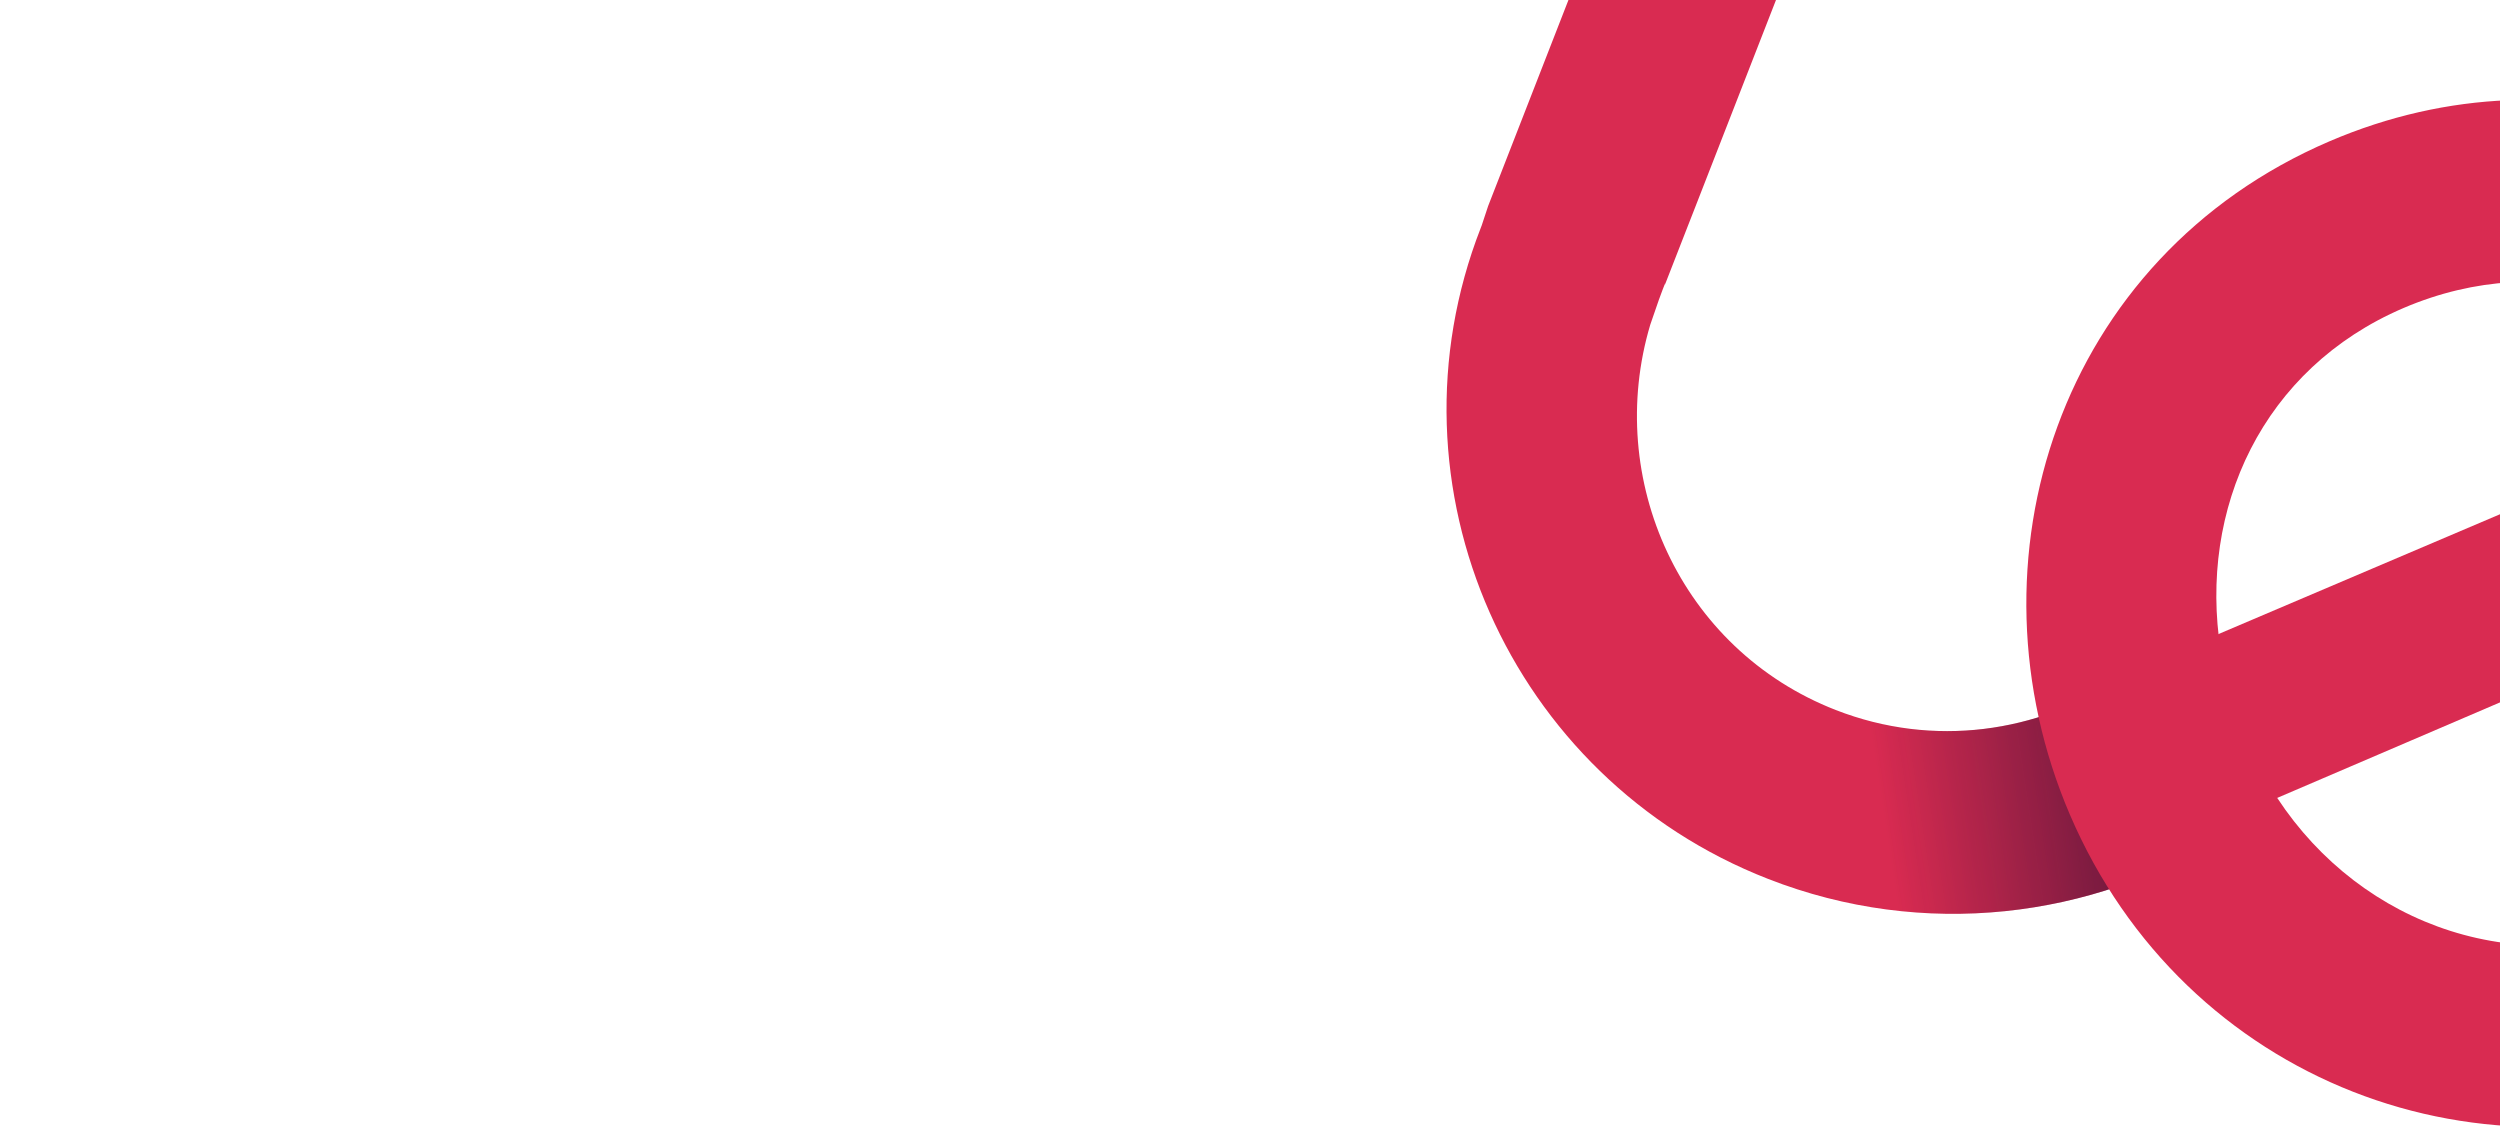
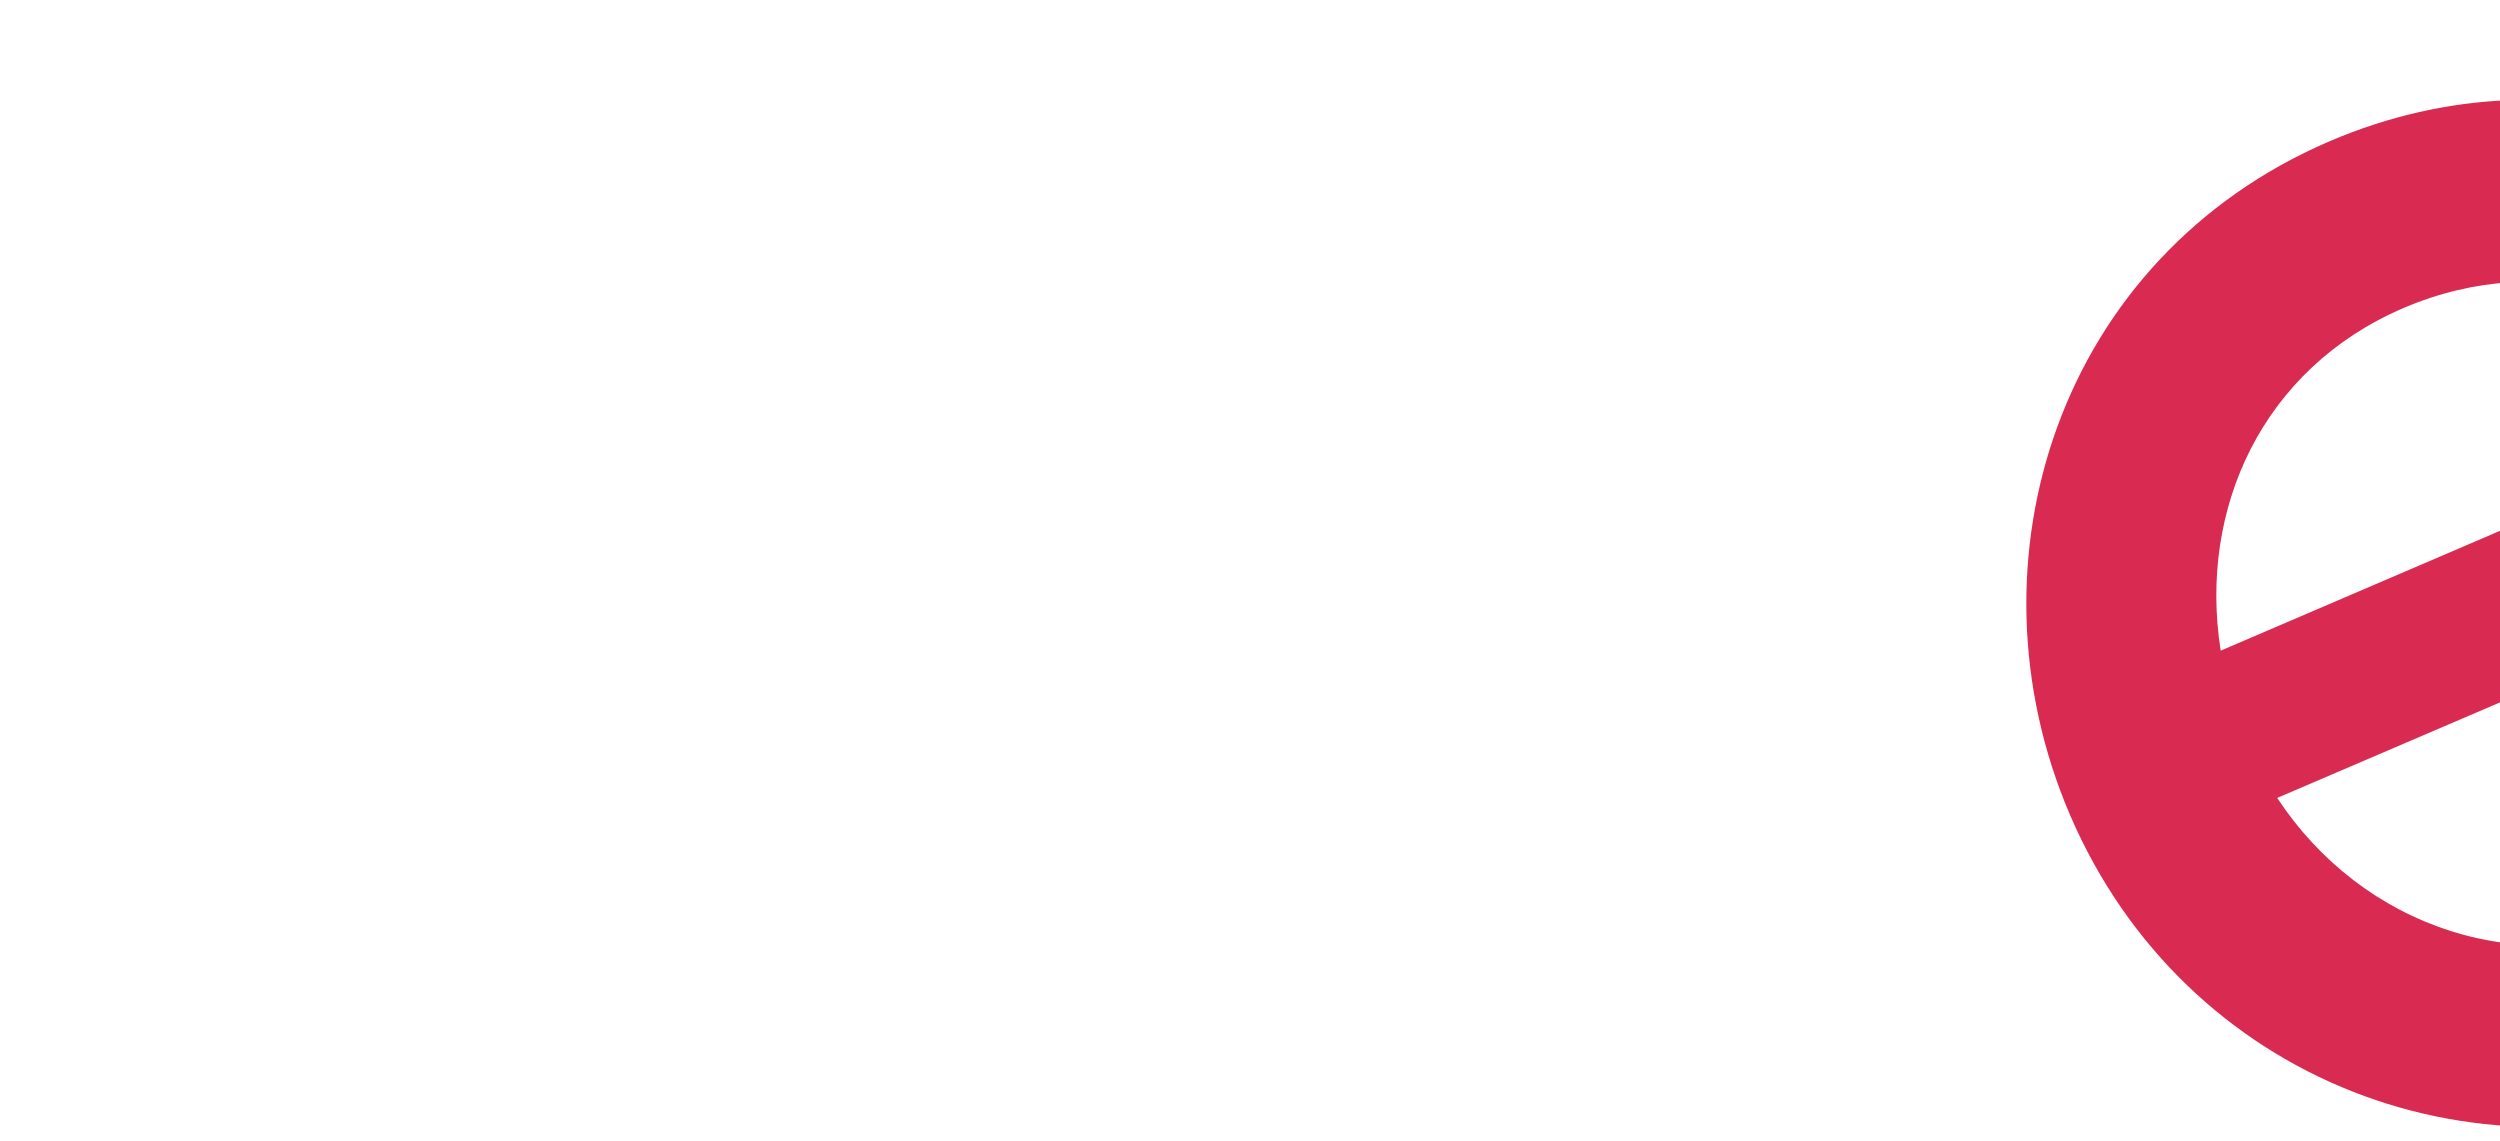
<svg xmlns="http://www.w3.org/2000/svg" xmlns:xlink="http://www.w3.org/1999/xlink" version="1.1" id="Layer_1" x="0" y="0" viewBox="0 0 1920 876" xml:space="preserve">
  <style>.st0{fill:#d92b51}</style>
  <g id="testimonials">
-     <path class="st0" d="M1707.9 642.2c-101.1 63-230.3 79.6-350 32.8-198.5-77.4-298.1-301.5-220.7-499.9l.8-2.1 4.9-14.8 306-785c13.1-33.6 51.9-58 97.3-40.3 8.6 3.3 66.9 28.4 41.1 94.3l-286.7 735.3-4.7 12-17.4 44.6c1.9-6.4-4.5 11.2-4.5 11.2l-6.6 19.1c-35.3 118.4 22.9 249.3 142.5 295.9 75.5 29.4 155 17.1 217.3-23.4l20.9-11.5 2.8 1.1c50.8 67.6 75 119.5 57 130.7" />
    <g id="Shadow_5_">
      <defs>
-         <path id="SVGID_1_" d="M1707.9 642.2c-101.1 63-230.3 79.6-350 32.8-198.5-77.4-298.1-301.5-220.7-499.9l.8-2.1 4.9-14.8 306-785c13.1-33.6 48.2-52.3 82.5-46.1 9.1 1.6 62.3 19.2 65.2 41.3 4.1 31.2 0 34.9-9.3 58.8l-286.7 735.3-4.7 12-17.4 44.6c1.9-6.4-4.5 11.2-4.5 11.2l-6.6 19.1c-35.3 118.4 22.9 249.3 142.5 295.9 75.5 29.4 155 17.1 217.3-23.4l20.9-11.5 2.8 1.1c50.8 67.6 75 119.5 57 130.7" />
-       </defs>
+         </defs>
      <clipPath id="SVGID_00000015329431273184310600000002866648449137450943_">
        <use xlink:href="#SVGID_1_" overflow="visible" />
      </clipPath>
      <linearGradient id="SVGID_00000050637353865577017210000008953300560625885325_" gradientUnits="userSpaceOnUse" x1="1355.318" y1="640.694" x2="1629.202" y2="798.821" gradientTransform="scale(1 -1) rotate(-21.297 -2055.187 133.72)">
        <stop offset=".44" stop-color="#08072b" stop-opacity="0" />
        <stop offset=".999" stop-color="#08072b" stop-opacity=".5" />
      </linearGradient>
      <path d="M1569.3 549.7s10.3 61.2 54.2 132.5l-15.8 14.2-101.1 14-124.3-12-72.4-42.8 59-142.5L1449 547l75 8.8 45.3-6.1z" clip-path="url(#SVGID_00000015329431273184310600000002866648449137450943_)" fill="url(#SVGID_00000050637353865577017210000008953300560625885325_)" />
    </g>
    <path class="st0" d="M1748.9 612.8c64.9 98.7 187.9 143 306.5 92.2 62.2-26.7 113.8-75.4 140.2-136.3 5.9-13.6 24.6-27.8 27.8-42.5l118.2 33.5c-25.5 118.4-111.4 221.2-231.5 272.7-202.1 86.7-432.5-1.7-520.4-206.7-83.5-194.8-8.5-428 199.4-517.2 182.2-78.1 376.2-6.1 476.7 145.7 13.4 20.2 32.6 51.9 15.1 96.9s-66 61.9-66 61.9l-466 199.8zm381.3-295.3c-57.6-89.7-174.5-128-284.4-80.9-108.4 46.5-157.5 154.3-140.3 263.1l424.7-182.2z" />
-     <path class="st0" d="M2135.3 303.3l-451.1 192 21.7 25.1 463.2-180.8z" />
    <g id="Shadow_4_">
      <defs>
        <path id="SVGID_00000058557521156758997930000011048835412566664093_" d="M1748.9 612.8c64.9 98.7 187.9 143 306.5 92.2 62.2-26.7 113.8-75.4 140.2-136.3 5.9-13.6 18.8-31.1 27.8-42.5l118.2 33.5c-25.5 118.4-111.4 221.2-231.5 272.7-202.1 86.7-432.5-1.7-520.4-206.7-83.5-194.8-8.5-428 199.4-517.2 182.2-78.1 376.2-6.1 476.7 145.7 13.4 20.2 32.6 51.9 15.1 96.9s-66 61.9-66 61.9l-466 199.8zm381.3-295.3c-57.6-89.7-174.5-128-284.4-80.9-108.4 46.5-157.5 154.3-140.3 263.1l424.7-182.2z" />
      </defs>
      <clipPath id="SVGID_00000083773207965492771110000014696596009668004484_">
        <use xlink:href="#SVGID_00000058557521156758997930000011048835412566664093_" overflow="visible" />
      </clipPath>
      <linearGradient id="SVGID_00000026152997151215449820000016853461651435989888_" gradientUnits="userSpaceOnUse" x1="1908.054" y1="733.415" x2="2247.639" y2="929.474" gradientTransform="scale(1 -1) rotate(-21.297 -2055.187 133.72)">
        <stop offset=".53" stop-color="#08072b" stop-opacity="0" />
        <stop offset=".872" stop-color="#08072b" stop-opacity=".5" />
      </linearGradient>
      <path d="M2207.8 544.7s-36.4 170.1-35 256l-15.8 14.2-102.2 50-116.4 6.9-79.1-97.7 59-142.5 80.1 33.9 75 8.8 134.4-129.6z" clip-path="url(#SVGID_00000083773207965492771110000014696596009668004484_)" fill="url(#SVGID_00000026152997151215449820000016853461651435989888_)" />
    </g>
    <path class="st0" d="M2411.4 1082.5c-198.5-77.4-298.1-301.5-220.7-499.9 76.8-197 300-298.6 501.4-220.1 199.9 77.9 300.4 304 223 502.6-76.8 196.9-303.8 295.3-503.7 217.4zm230.7-587.7c-129-50.3-266.9 21.1-314.4 142.8-48 123.1 9.8 265.9 135.9 315 127.5 49.7 266.4-19.7 314.4-142.8 48.6-124.6-11.3-266.5-135.9-315z" />
  </g>
</svg>